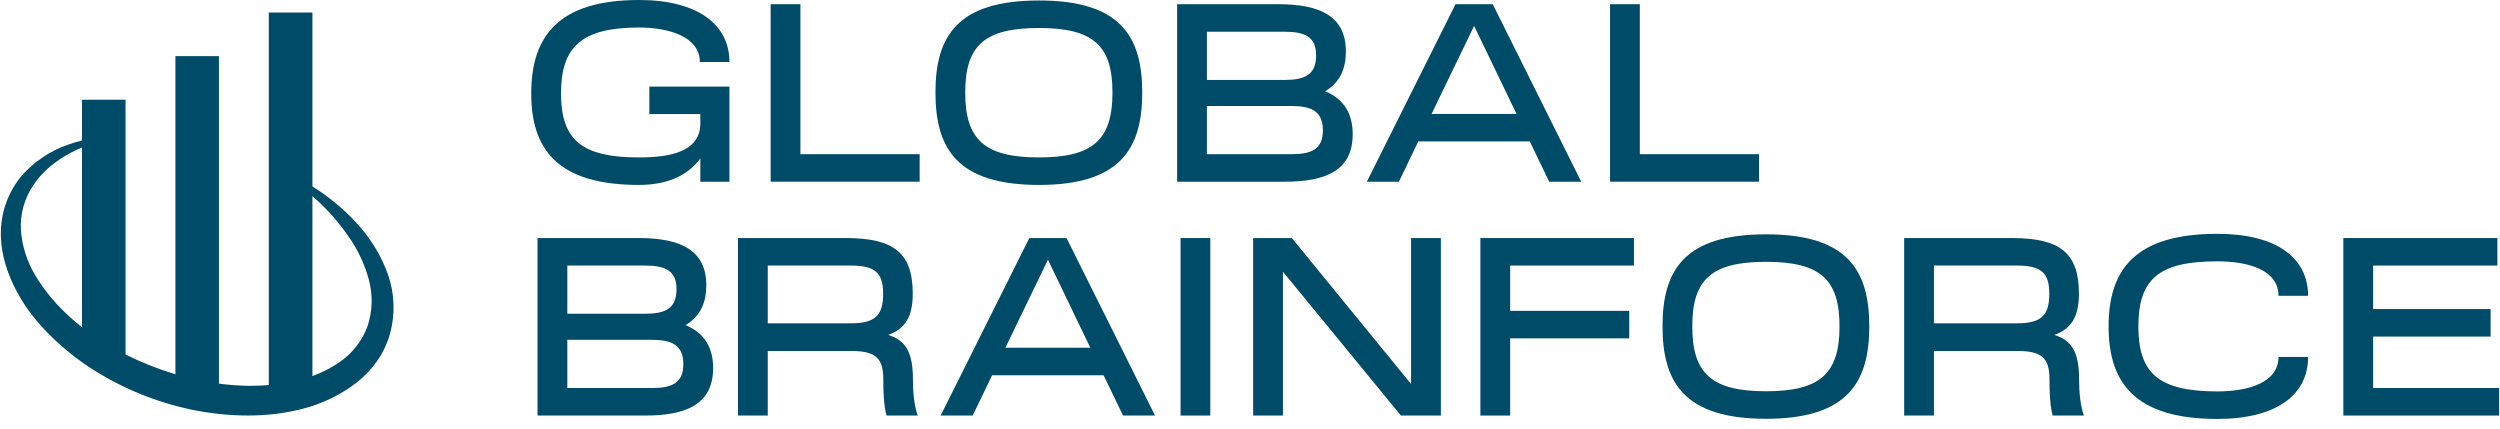
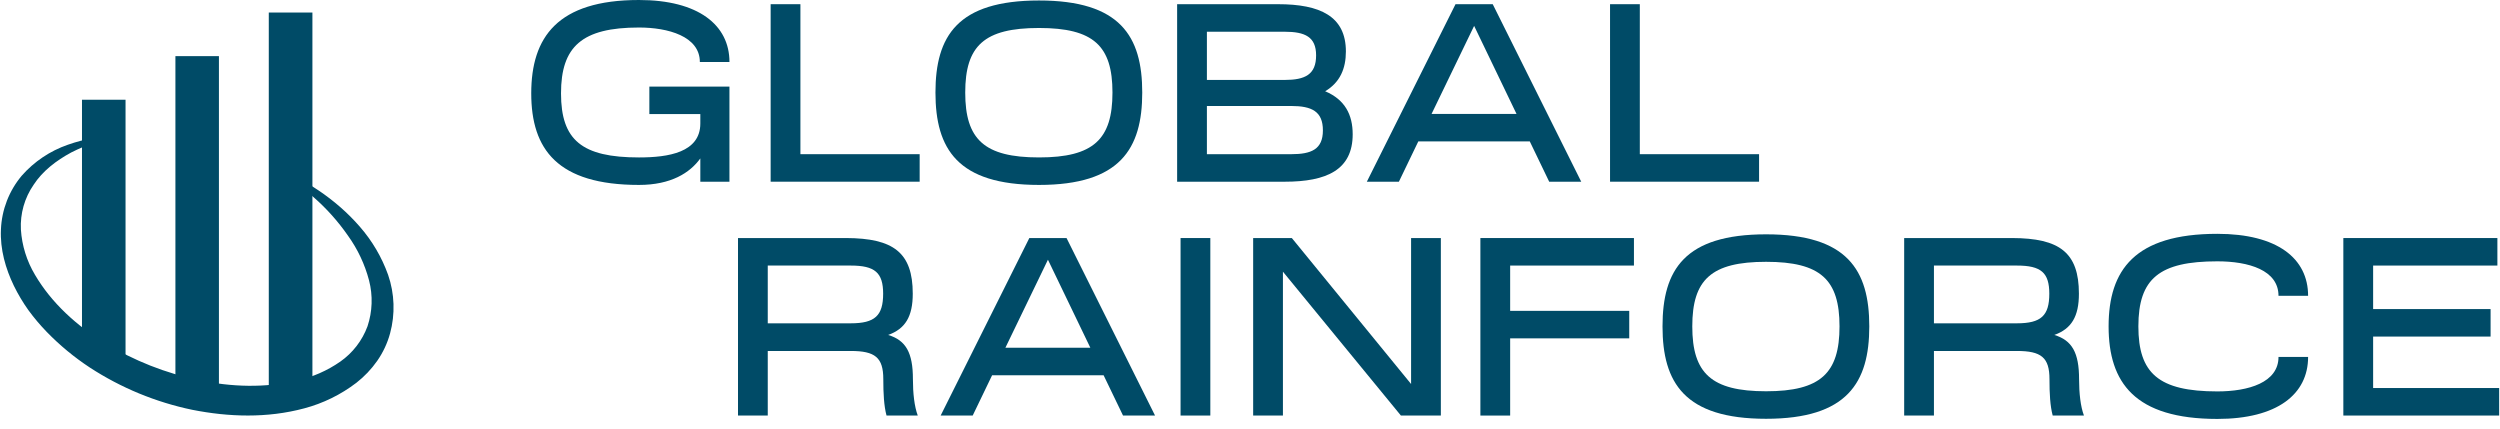
<svg xmlns="http://www.w3.org/2000/svg" width="175" height="30" viewBox="0 0 175 30" fill="none">
  <g clip-path="url(#clip0_1_2)">
    <path d="M45.455 6.06H51.061V12.72H49.023V11.089C48.298 12.097 46.972 12.945 44.73 12.945C39.022 12.945 37.187 10.454 37.187 6.535C37.187 2.606 39.022 -3.05176e-05 44.73 -3.05176e-05C48.876 -3.05176e-05 51.062 1.744 51.062 4.339H48.989C48.989 2.538 46.757 1.926 44.73 1.926C40.732 1.926 39.271 3.263 39.271 6.536C39.271 9.81 40.732 11.021 44.73 11.021C46.792 11.021 49.023 10.67 49.023 8.642V7.985H45.455V6.06Z" fill="#004B67" />
    <path d="M53.945 0.294H56.029V10.793H64.376V12.719H53.945V0.294Z" fill="#004B67" />
    <path d="M79.957 6.479C79.957 10.42 78.405 12.945 72.731 12.945C67.022 12.945 65.482 10.42 65.482 6.479C65.482 2.525 67.022 0.034 72.731 0.034C78.405 0.034 79.957 2.525 79.957 6.479ZM77.873 6.479C77.873 3.204 76.547 1.959 72.731 1.959C68.891 1.959 67.566 3.205 67.566 6.479C67.566 9.753 68.891 11.02 72.731 11.02C76.547 11.02 77.873 9.752 77.873 6.479Z" fill="#004B67" />
    <path d="M94.688 9.401C94.688 11.892 92.864 12.72 89.931 12.72H82.399V0.294H89.466C92.4 0.294 94.212 1.132 94.212 3.602C94.212 4.802 93.804 5.765 92.762 6.388C94.155 6.977 94.688 8.041 94.688 9.401ZM84.483 2.22V5.596H89.919C91.357 5.596 92.127 5.222 92.127 3.875C92.127 2.583 91.357 2.221 89.919 2.221L84.483 2.22ZM92.603 9.128C92.603 7.804 91.834 7.419 90.384 7.419H84.483V10.793H90.384C91.777 10.793 92.603 10.466 92.603 9.128Z" fill="#004B67" />
    <path d="M107.085 9.899H99.281L97.922 12.72H95.679L101.886 0.294H104.491L110.686 12.72H108.444L107.085 9.899ZM106.156 7.974L103.189 1.812L100.21 7.974H106.156Z" fill="#004B67" />
    <path d="M112.703 0.294H114.787V10.793H123.135V12.719H112.703V0.294Z" fill="#004B67" />
-     <path d="M49.918 25.769C49.918 28.261 48.094 29.088 45.16 29.088H37.628V16.663H44.695C47.629 16.663 49.441 17.501 49.441 19.97C49.441 21.171 49.033 22.133 47.991 22.757C49.386 23.346 49.918 24.41 49.918 25.769ZM39.713 18.589V21.963H45.149C46.587 21.963 47.357 21.59 47.357 20.242C47.357 18.951 46.587 18.588 45.149 18.588L39.713 18.589ZM47.833 25.497C47.833 24.172 47.064 23.787 45.614 23.787H39.713V27.162H45.614C47.007 27.162 47.833 26.835 47.833 25.497Z" fill="#004B67" />
    <path d="M64.243 29.088H62.057C61.877 28.419 61.831 27.547 61.831 26.54C61.831 25.022 61.254 24.568 59.555 24.568H53.743V29.088H51.66V16.663H59.226C62.533 16.674 63.893 17.671 63.893 20.559C63.893 22.156 63.372 23.017 62.172 23.447C63.417 23.822 63.904 24.693 63.904 26.54C63.904 27.525 64.006 28.454 64.243 29.088ZM59.554 22.632C61.242 22.632 61.82 22.099 61.82 20.56C61.82 19.086 61.242 18.589 59.554 18.589H53.743V22.632H59.554Z" fill="#004B67" />
    <path d="M77.252 26.267H69.448L68.089 29.088H65.846L72.053 16.663H74.658L80.853 29.088H78.612L77.252 26.267ZM76.324 24.342L73.356 18.18L70.377 24.342H76.324Z" fill="#004B67" />
    <path d="M82.639 16.663H84.723V29.088H82.639V16.663Z" fill="#004B67" />
    <path d="M100.86 16.663V29.088H98.063L89.805 19.018V29.088H87.721V16.663H90.428L98.776 26.88V16.663H100.86Z" fill="#004B67" />
    <path d="M103.627 16.663H114.376V18.589H105.711V21.76H114.047V23.685H105.711V29.089H103.627V16.663Z" fill="#004B67" />
    <path d="M130.85 22.847C130.85 26.788 129.299 29.315 123.624 29.315C117.916 29.315 116.376 26.789 116.376 22.847C116.376 18.894 117.916 16.403 123.624 16.403C129.299 16.402 130.85 18.894 130.85 22.847ZM128.766 22.847C128.766 19.574 127.442 18.327 123.625 18.327C119.785 18.327 118.46 19.574 118.46 22.847C118.46 26.121 119.785 27.389 123.625 27.389C127.442 27.389 128.766 26.121 128.766 22.847Z" fill="#004B67" />
    <path d="M145.876 29.088H143.689C143.509 28.419 143.463 27.547 143.463 26.54C143.463 25.022 142.886 24.568 141.187 24.568H135.376V29.088H133.292V16.663H140.857C144.165 16.674 145.524 17.671 145.524 20.559C145.524 22.156 145.003 23.017 143.802 23.447C145.048 23.822 145.535 24.693 145.535 26.54C145.536 27.525 145.638 28.454 145.876 29.088ZM141.186 22.632C142.874 22.632 143.451 22.099 143.451 20.56C143.451 19.086 142.874 18.589 141.186 18.589H135.376V22.632H141.186Z" fill="#004B67" />
    <path d="M159.495 24.987H161.567C161.567 27.592 159.415 29.325 155.213 29.325C149.437 29.325 147.602 26.788 147.602 22.847C147.602 18.894 149.436 16.368 155.213 16.368C159.415 16.368 161.567 18.09 161.567 20.706H159.495C159.495 18.904 157.399 18.293 155.214 18.293C151.159 18.293 149.686 19.494 149.686 22.847C149.686 26.121 151.09 27.399 155.214 27.399C157.399 27.399 159.495 26.776 159.495 24.987Z" fill="#004B67" />
    <path d="M164.034 16.663H174.817V18.589H166.119V21.635H174.341V23.56H166.119V27.162H174.941V29.088H164.034V16.663Z" fill="#004B67" />
    <path d="M8.788 6.981V26.105C7.732 25.622 6.732 25.026 5.805 24.327C5.784 24.308 5.759 24.294 5.739 24.278V6.981H8.788Z" fill="#004B67" />
    <path d="M15.325 3.93V27.651C14.296 27.592 13.277 27.433 12.279 27.177V3.929L15.325 3.93Z" fill="#004B67" />
    <path d="M21.869 0.879V26.62C21.84 26.634 21.807 26.647 21.778 26.661C20.833 27.076 19.836 27.364 18.815 27.517V0.879H21.869Z" fill="#004B67" />
    <path d="M18.998 11.594C21.299 12.52 23.481 13.906 25.178 15.857C26.047 16.849 26.722 17.996 27.167 19.238C27.624 20.561 27.672 21.991 27.304 23.341C27.116 24.029 26.81 24.681 26.401 25.266C25.995 25.844 25.505 26.359 24.948 26.794C23.86 27.626 22.618 28.235 21.293 28.586C18.695 29.283 16.011 29.192 13.462 28.687C10.908 28.156 8.476 27.153 6.29 25.729C5.196 25.01 4.184 24.173 3.271 23.233C2.812 22.759 2.385 22.254 1.995 21.721C1.607 21.178 1.264 20.604 0.971 20.004C0.39 18.802 0 17.45 0.066 16.063C0.121 14.682 0.633 13.358 1.522 12.299C2.392 11.31 3.504 10.564 4.749 10.132C5.346 9.921 5.961 9.76 6.585 9.651C7.203 9.552 7.826 9.497 8.452 9.487C7.248 9.719 6.082 10.118 4.988 10.672C3.933 11.239 2.974 11.979 2.354 12.934C1.72 13.852 1.406 14.954 1.463 16.07C1.535 17.186 1.872 18.27 2.445 19.231C3.596 21.196 5.376 22.817 7.375 24.027C9.386 25.251 11.592 26.122 13.897 26.602C16.183 27.098 18.577 27.168 20.788 26.638C21.876 26.4 22.905 25.95 23.819 25.314C24.691 24.703 25.356 23.841 25.725 22.842C26.071 21.804 26.108 20.689 25.834 19.631C25.538 18.503 25.038 17.441 24.357 16.495C23.669 15.503 22.862 14.599 21.953 13.805C21.029 12.99 20.041 12.251 18.998 11.594Z" fill="#004B67" />
  </g>
  <defs>
    <clipPath id="clip0_1_2">
      <rect width="175" height="30" fill="white" />
    </clipPath>
  </defs>
</svg>